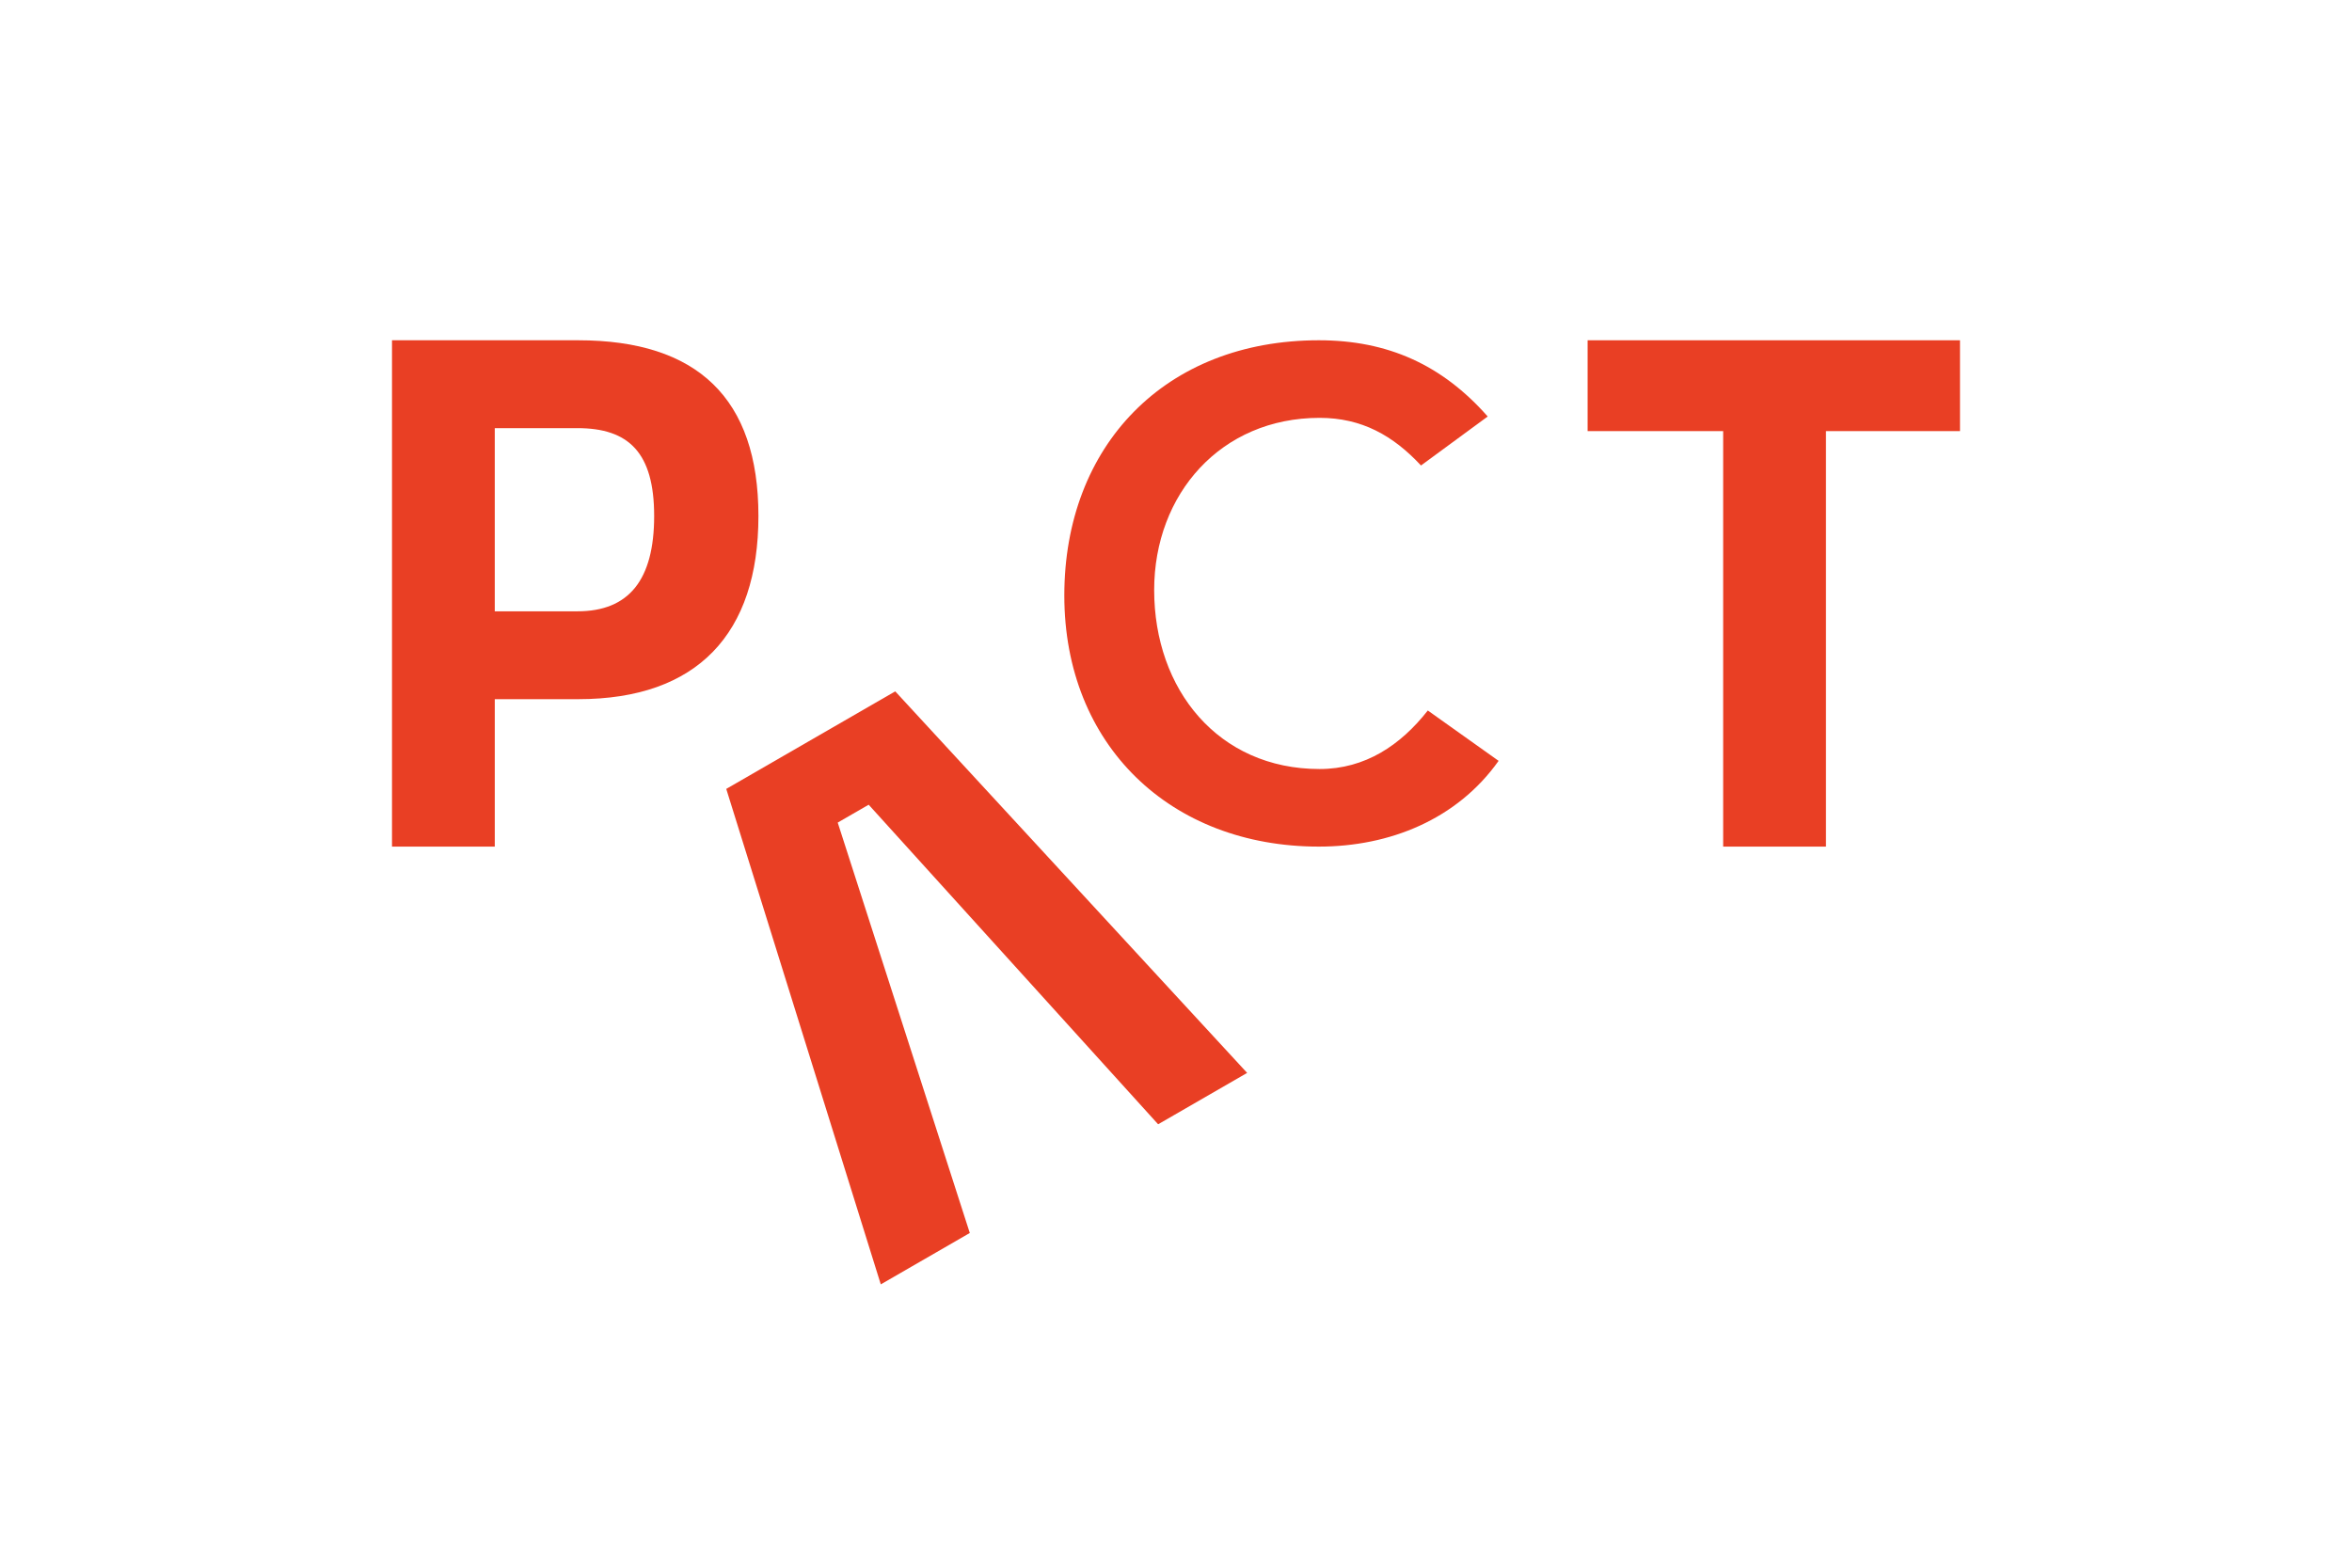
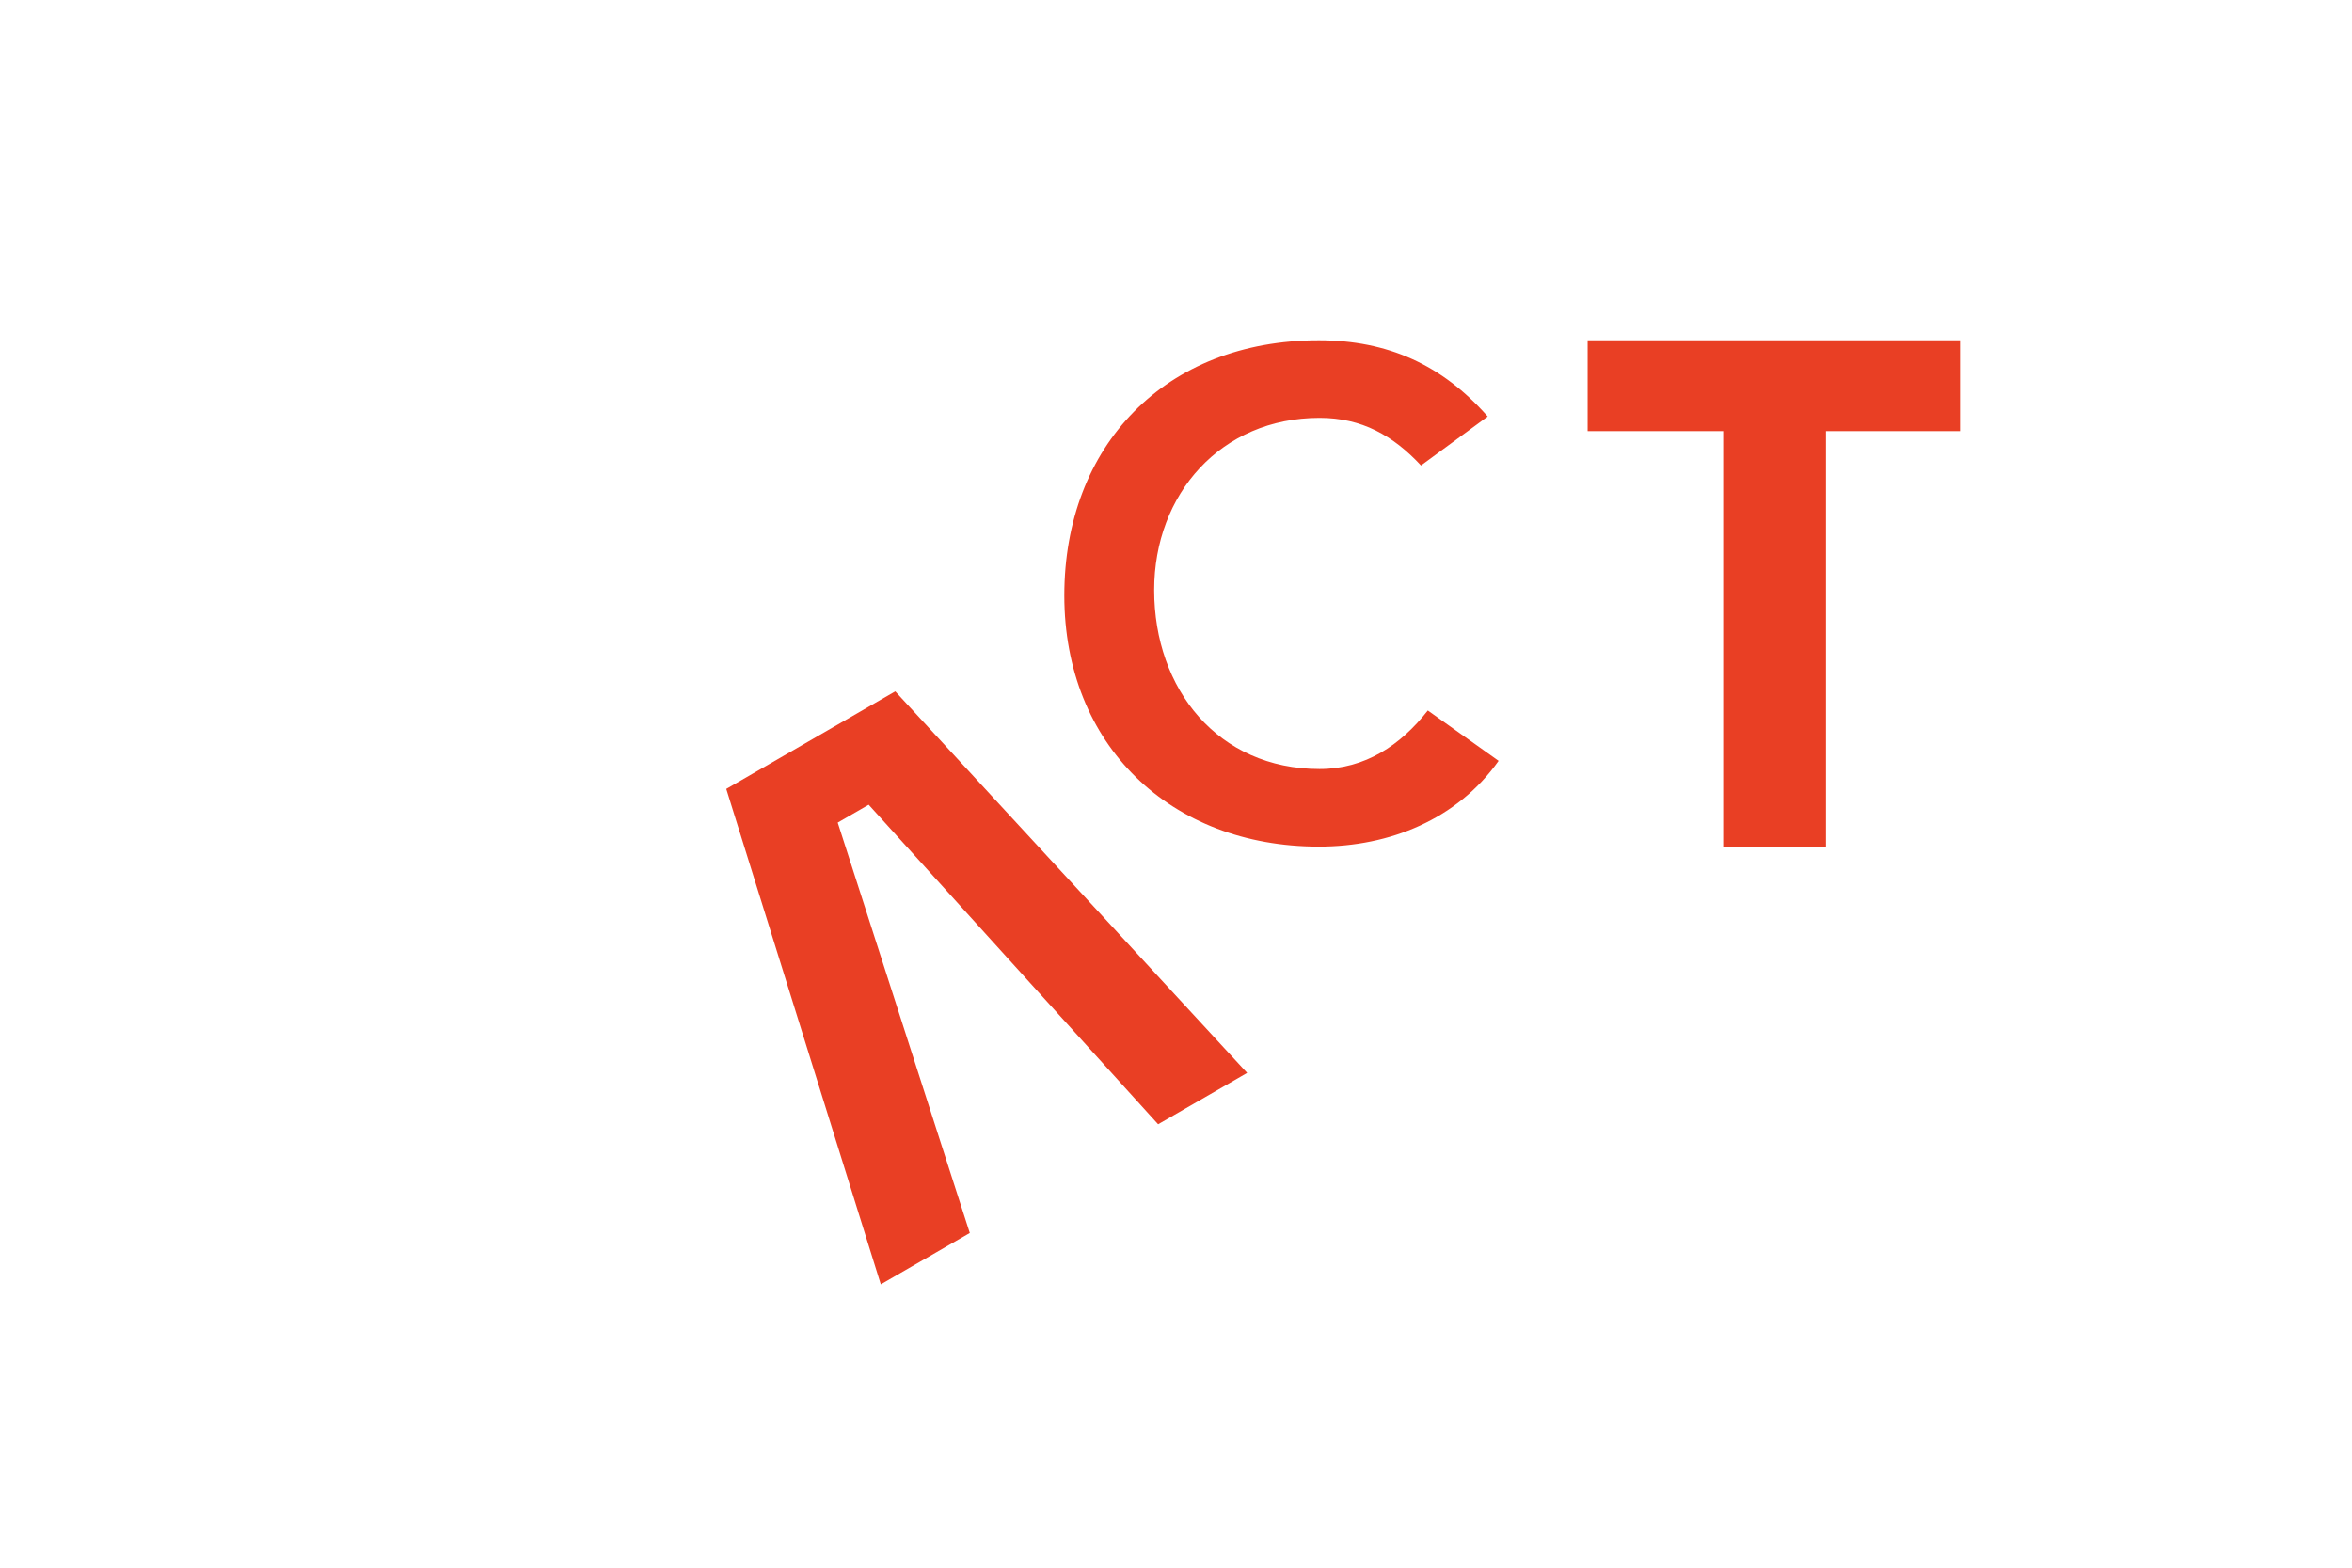
<svg xmlns="http://www.w3.org/2000/svg" id="Layer_1" version="1.1" viewBox="0 0 600 400">
  <defs>
    <style>
      .st0 {
        fill: #e93f24;
      }
    </style>
  </defs>
-   <path class="st0" d="M100,86.821h47.498c30.398,0,45.977,14.819,45.977,44.838s-15.579,46.738-45.977,46.738h-21.279v37.618h-26.219V86.821ZM147.307,155.978c13.109,0,19.569-7.98,19.569-24.319,0-16.15-6.46-22.419-19.569-22.419h-21.089v46.738h21.089Z" />
  <path class="st0" d="M439.583,110h-34.578v-23.179h94.995v23.179h-34.198v106.015h-26.219v-106.015Z" />
  <path class="st0" d="M379.52,106.269l-17.018,12.502c-7.12-7.64-15.107-12.155-25.874-12.155-25.179,0-42.196,19.449-42.196,43.933,0,25.353,16.323,45.669,42.196,45.669,11.634,0,20.664-6.078,27.61-14.934l18.059,12.85c-10.593,14.934-27.784,21.879-45.843,21.879-37.855,0-64.945-25.873-64.945-64.076s25.7-65.118,64.945-65.118c17.538,0,31.43,6.251,43.065,19.449Z" />
  <polygon class="st0" points="228.377 176.403 185.269 201.291 224.691 327.711 247.397 314.601 213.704 209.884 221.601 205.325 295.442 286.863 318.148 273.754 228.377 176.403" />
</svg>